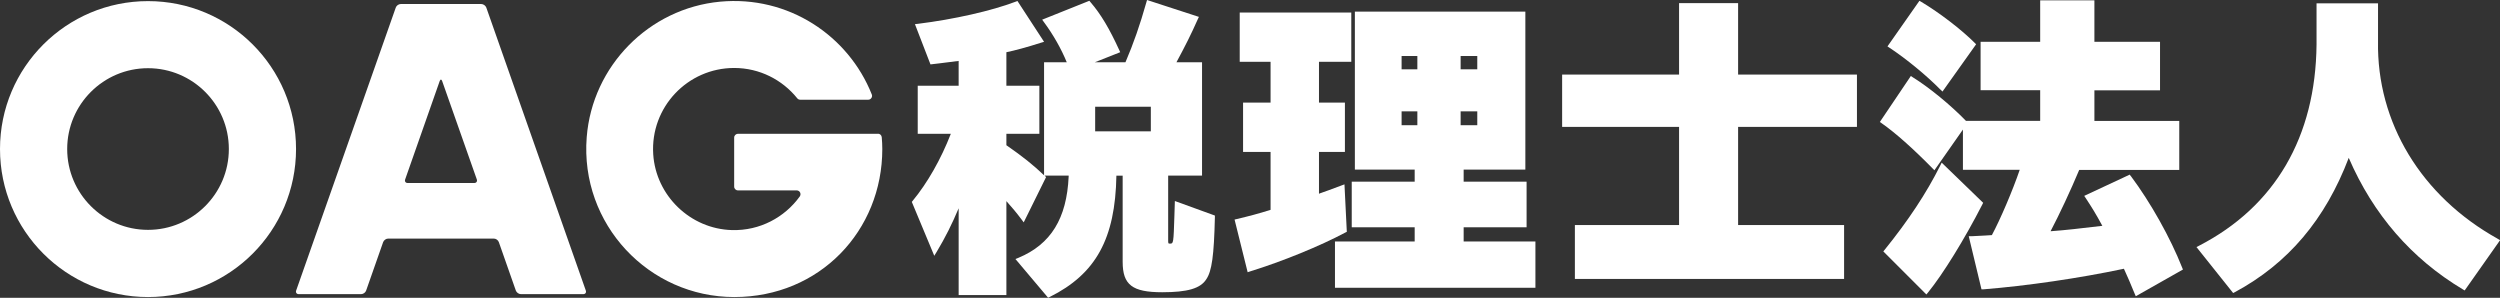
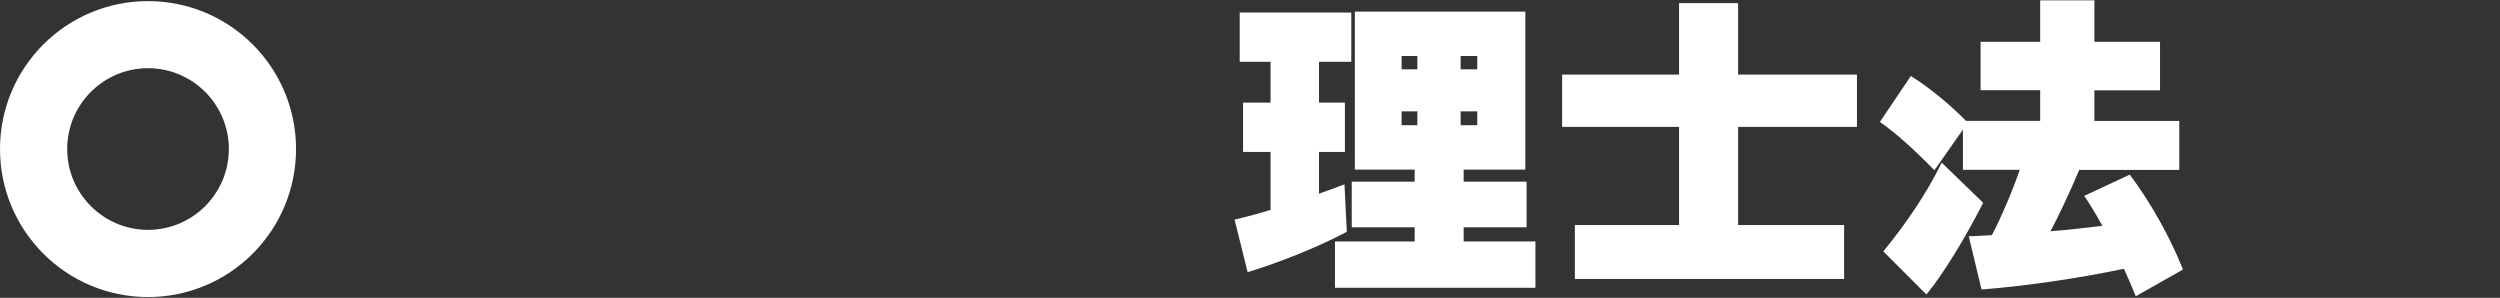
<svg xmlns="http://www.w3.org/2000/svg" id="_レイヤー_2" width="223.62" height="26.64" viewBox="0 0 223.62 26.64">
  <rect x="0" y="0" width="223.62" height="26.64" fill="#333333" stroke="none" />
  <defs>
    <style>.cls-1{fill:#fff;stroke-width:0px;}</style>
  </defs>
  <g id="_レイヤー_2-2">
-     <path class="cls-1" d="M105.05,19.24c-.08,2.55-.09,2.55-.39,2.55-.16,0-.17,0-.17-.31v-5.77h3.03V5.57h-2.29c.78-1.45,1.29-2.45,1.91-3.85l.1-.21-4.64-1.51-.06.21c-.57,2.02-1.15,3.68-1.87,5.36h-2.74l2.27-.9-.09-.2c-.87-1.9-1.63-3.19-2.57-4.28l-.1-.12-4.22,1.69.16.22c.83,1.12,1.55,2.39,2.04,3.59h-2.03v10.11c-.95-.91-1.91-1.68-3.37-2.69v-1.02h2.95v-4.3h-2.95v-3c.71-.14,1.85-.45,3.1-.85l.27-.08-2.38-3.65-.16.06c-2.16.82-5.51,1.58-8.74,1.98l-.27.03,1.39,3.6.77-.09c.52-.06.94-.11,1.75-.22v2.22h-3.66v4.3h2.96c-.88,2.26-2.08,4.38-3.41,5.99l-.08.1,2.01,4.82.22-.36c.76-1.27,1.36-2.46,1.96-3.89v7.76h4.27v-8.4c.5.56.9,1.03,1.34,1.62l.21.28,2-4.05-.11-.11s-.01-.01-.02-.02h2.15v.08c-.17,3.75-1.59,6.06-4.49,7.27l-.27.11,2.92,3.46.15-.07c4.13-2.06,5.86-5.21,5.96-10.85h.56v7.71c0,2.06.86,2.72,3.54,2.72,2.27,0,3.42-.34,3.94-1.16.5-.73.69-2.13.77-5.55v-.15s-3.58-1.3-3.58-1.3l-.04,1.25ZM102.94,9.55v2.2h-4.98v-2.2h4.98Z" />
    <path class="cls-1" d="M120.47,20.74l-.21-4.25-.27.1c-1.01.38-1.39.52-1.86.68l-.15.06v-3.74h2.32v-4.41h-2.32v-3.65h2.89V1.12h-9.98v4.41h2.76v3.65h-2.46v4.41h2.46v5.18c-1.07.34-1.95.57-3.01.82l-.21.05,1.17,4.71.21-.07c2.91-.9,6.26-2.27,8.53-3.48l.12-.06Z" />
    <path class="cls-1" d="M130.92,20.33h5.63v-4.08h-5.63v-1.08h5.52V1.04h-15.25v14.13h5.35v1.08h-5.63v4.08h5.63v1.27h-7.13v4.14h17.93v-4.14h-6.42v-1.27ZM130.65,6.2v-1.19h1.49v1.19h-1.49ZM132.14,9.96v1.24h-1.49v-1.24h1.49ZM126.78,9.96v1.24h-1.41v-1.24h1.41ZM126.78,5.01v1.19h-1.41v-1.19h1.41Z" />
    <polygon class="cls-1" points="155.47 .28 150.19 .28 150.19 6.67 139.73 6.67 139.73 11.35 150.19 11.35 150.19 20.13 140.87 20.13 140.87 24.95 164.95 24.95 164.95 20.13 155.47 20.13 155.47 11.35 166.1 11.35 166.1 6.67 155.47 6.67 155.47 .28" />
-     <path class="cls-1" d="M173.57,8.01l.18.18,3.01-4.23-.13-.13c-1.17-1.17-3.13-2.68-4.77-3.66l-.17-.1-2.86,4.08.18.12c1.49.98,3.36,2.52,4.55,3.74Z" />
    <path class="cls-1" d="M177.39,18.14l-3.71-3.59-.13.26c-1.23,2.46-2.86,4.92-4.97,7.53l-.12.15,3.85,3.85.15-.18c1.34-1.65,3.25-4.74,4.86-7.88l.07-.14Z" />
    <path class="cls-1" d="M190.6,15.76l-.1-.14-4.07,1.9.14.21c.54.82.89,1.38,1.48,2.47-2.13.25-3.22.38-4.58.48-.02,0-.03,0-.05,0,.79-1.5,1.79-3.64,2.56-5.48h8.95v-4.38h-7.59v-2.74h5.87V3.74h-5.87V.03h-4.85v3.71h-5.33v4.33h5.33v2.74h-6.64c-1.34-1.39-3.29-2.99-4.76-3.9l-.17-.11-2.77,4.11.17.12c1.23.86,2.79,2.25,4.53,4.02l.18.18,2.55-3.64v3.6h5.08c-.62,1.82-1.73,4.43-2.49,5.84-.27.02-.72.05-1.81.1h-.26s1.14,4.75,1.14,4.75h.18c3.87-.31,8.55-.99,12.56-1.84.36.77.59,1.34.94,2.18l.12.28,4.22-2.39-.07-.17c-1.06-2.68-2.82-5.82-4.59-8.19Z" />
-     <path class="cls-1" d="M223.42,21.36c-6.84-3.8-10.84-10.4-10.71-17.67V.3h-5.5v3.68c-.08,8.27-3.72,14.5-10.51,18l-.23.12,3.28,4.11.16-.08c4.75-2.56,8.08-6.49,10.18-12.01,2.19,5.07,5.62,9.02,10.2,11.76l.17.1,3.17-4.5-.21-.11Z" />
-     <path class="cls-1" d="M43.5.68c-.06-.17-.26-.32-.45-.32h-7.2c-.19,0-.39.14-.45.32l-8.91,25.31c-.06.17.04.32.23.32h5.58c.19,0,.39-.14.45-.32l1.52-4.33c.06-.17.26-.32.45-.32h9.45c.19,0,.39.14.45.32l1.52,4.33c.06.17.26.32.45.32h5.58c.19,0,.29-.14.23-.32L43.5.68ZM42.43,16.37h-5.96c-.19,0-.29-.14-.23-.32l3.09-8.8c.06-.17.16-.17.22,0l3.1,8.8c.06.17-.04.32-.23.32Z" />
-     <path class="cls-1" d="M78.51,11.97h-12.5c-.19,0-.34.15-.34.34v4.38c0,.19.15.34.34.34h5.25c.28,0,.44.31.28.54-1.35,1.87-3.57,3.08-6.07,3.01-3.71-.1-6.8-3.07-7.04-6.78-.27-4.21,3.08-7.72,7.24-7.72,2.28,0,4.31,1.06,5.64,2.71.06.08.16.13.27.13h6.08c.24,0,.41-.25.32-.47-2.09-5.26-7.46-8.87-13.57-8.3-6.36.6-11.43,5.75-11.93,12.12-.61,7.78,5.55,14.3,13.2,14.3s13.24-5.94,13.24-13.24c0-.36-.02-.71-.05-1.06-.02-.18-.16-.31-.34-.31Z" />
    <path class="cls-1" d="M13.24.1C5.93.1,0,6.02,0,13.33s5.93,13.24,13.24,13.24,13.24-5.93,13.24-13.24S20.55.1,13.24.1ZM13.24,20.56c-3.99,0-7.23-3.24-7.23-7.23s3.24-7.23,7.23-7.23,7.23,3.24,7.23,7.23-3.24,7.23-7.23,7.23Z" />
  </g>
</svg>